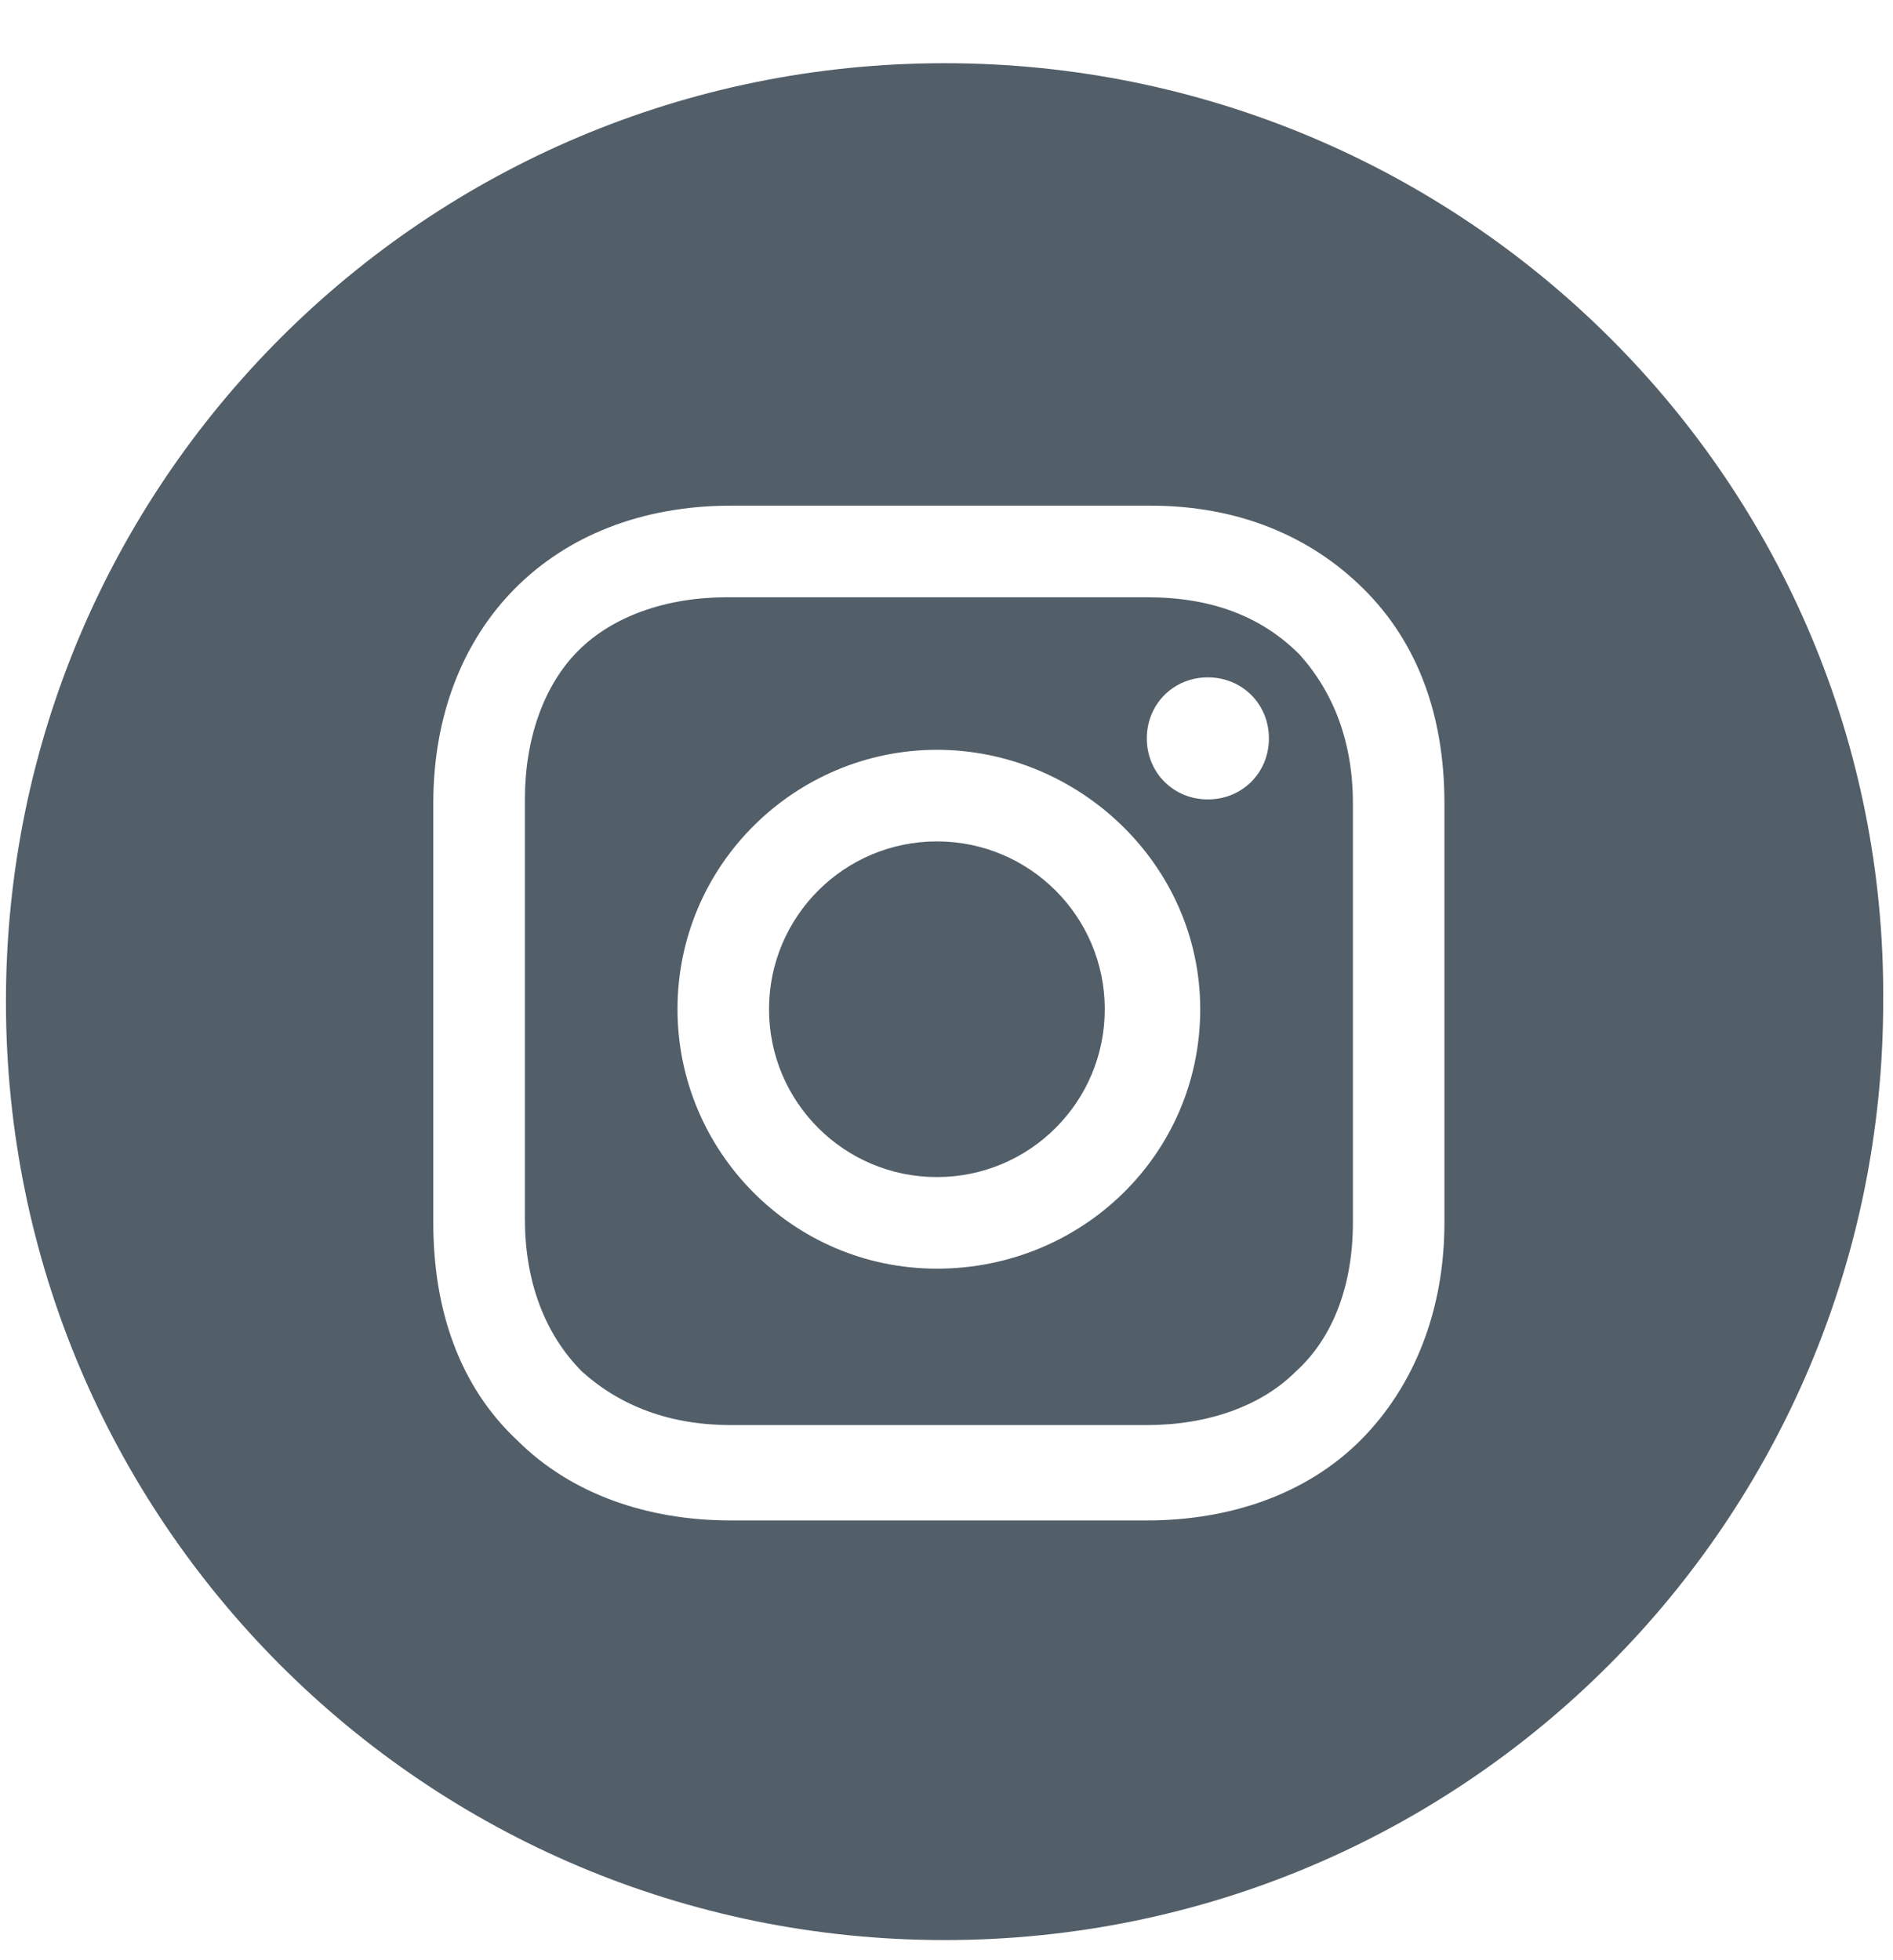
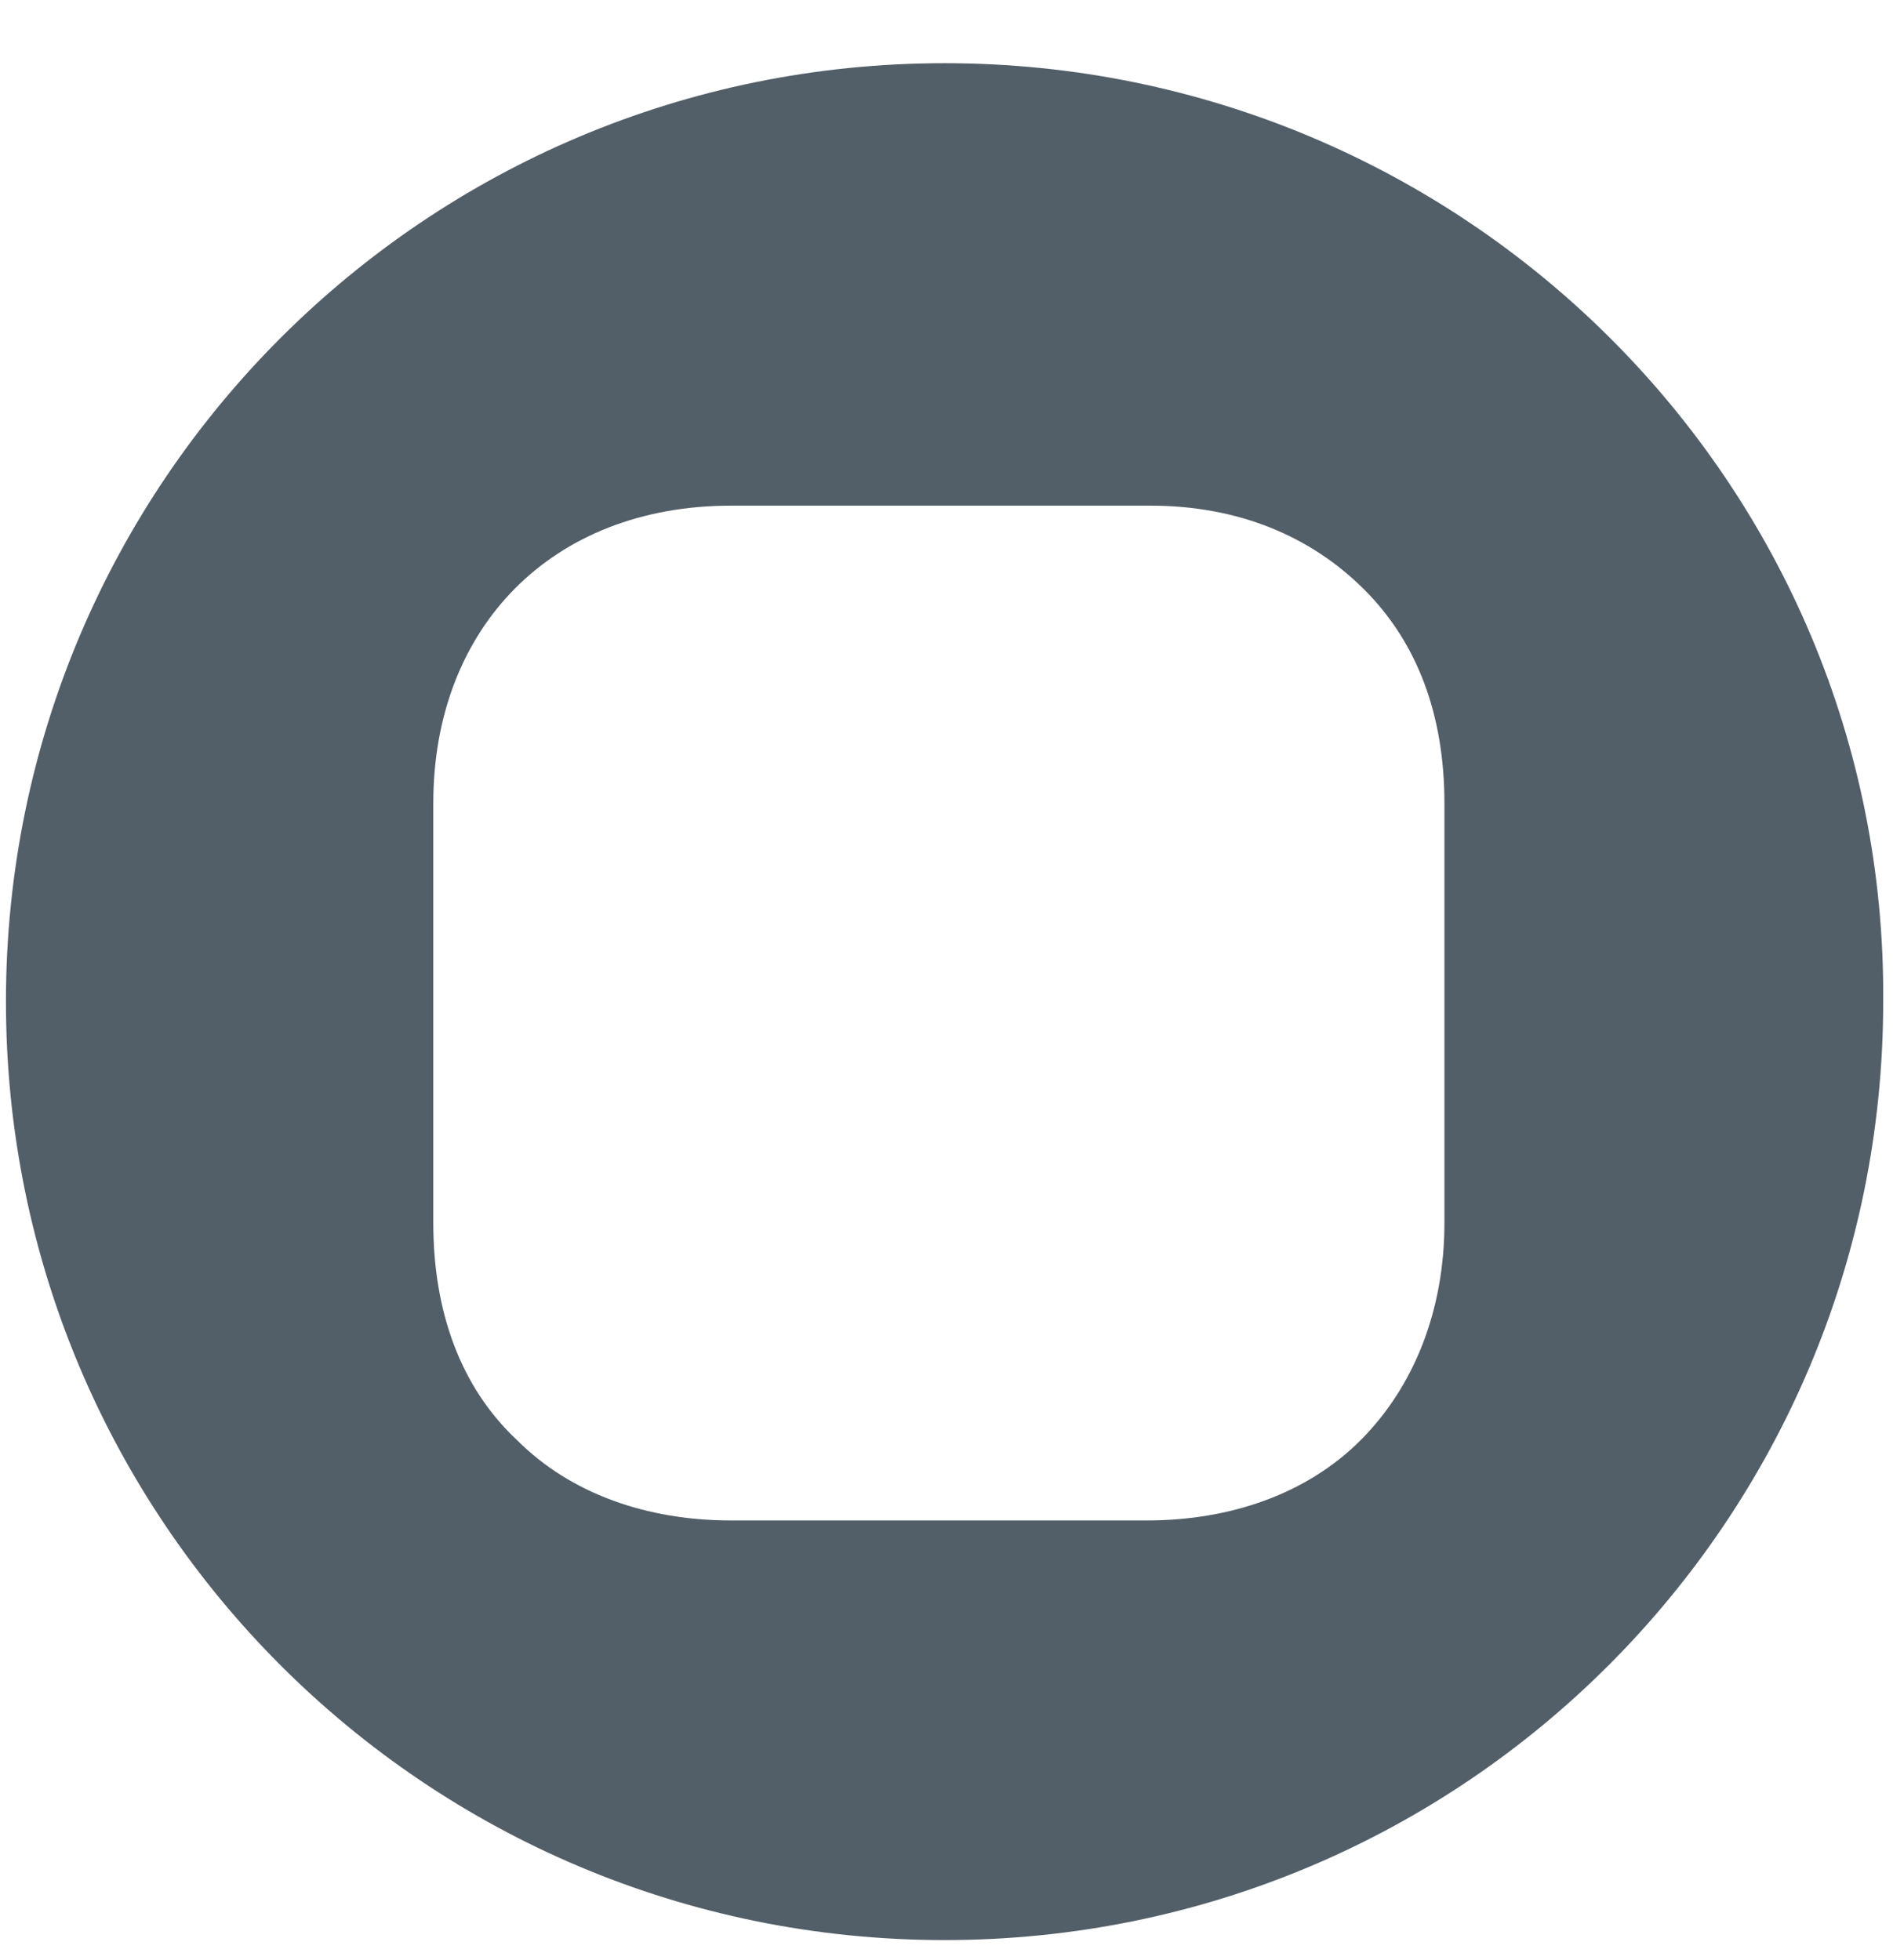
<svg xmlns="http://www.w3.org/2000/svg" width="28" height="29" viewBox="0 0 28 29" fill="none">
-   <path d="M13.858 17.414C15.23 17.414 16.341 16.303 16.341 14.931C16.341 13.56 15.23 12.448 13.858 12.448C12.487 12.448 11.375 13.56 11.375 14.931C11.375 16.303 12.487 17.414 13.858 17.414Z" fill="#525E68" />
-   <path d="M16.963 8.836H10.755C9.852 8.836 9.062 9.118 8.554 9.626C8.046 10.134 7.764 10.924 7.764 11.827V18.035C7.764 18.938 8.046 19.728 8.61 20.293C9.175 20.801 9.908 21.083 10.811 21.083H16.963C17.866 21.083 18.656 20.801 19.164 20.293C19.728 19.785 20.011 18.995 20.011 18.092V11.884C20.011 10.981 19.728 10.247 19.221 9.682C18.656 9.118 17.922 8.836 16.963 8.836ZM13.859 18.769C11.714 18.769 10.021 17.019 10.021 14.931C10.021 12.787 11.771 11.093 13.859 11.093C15.947 11.093 17.753 12.787 17.753 14.931C17.753 17.076 16.003 18.769 13.859 18.769ZM17.866 11.827C17.358 11.827 16.963 11.432 16.963 10.924C16.963 10.416 17.358 10.021 17.866 10.021C18.374 10.021 18.769 10.416 18.769 10.924C18.769 11.432 18.374 11.827 17.866 11.827Z" fill="#525E68" />
  <path d="M13.972 0.935C6.296 0.935 0.088 7.143 0.088 14.818C0.088 22.494 6.296 28.702 13.972 28.702C21.647 28.702 27.855 22.494 27.855 14.818C27.912 7.143 21.647 0.935 13.972 0.935ZM21.365 18.092C21.365 19.39 20.913 20.518 20.123 21.309C19.333 22.099 18.204 22.494 16.963 22.494H10.811C9.569 22.494 8.441 22.099 7.651 21.309C6.804 20.518 6.409 19.39 6.409 18.092V11.883C6.409 9.287 8.158 7.481 10.811 7.481H17.019C18.317 7.481 19.39 7.933 20.18 8.723C20.97 9.513 21.365 10.585 21.365 11.883V18.092Z" fill="#525E68" />
</svg>